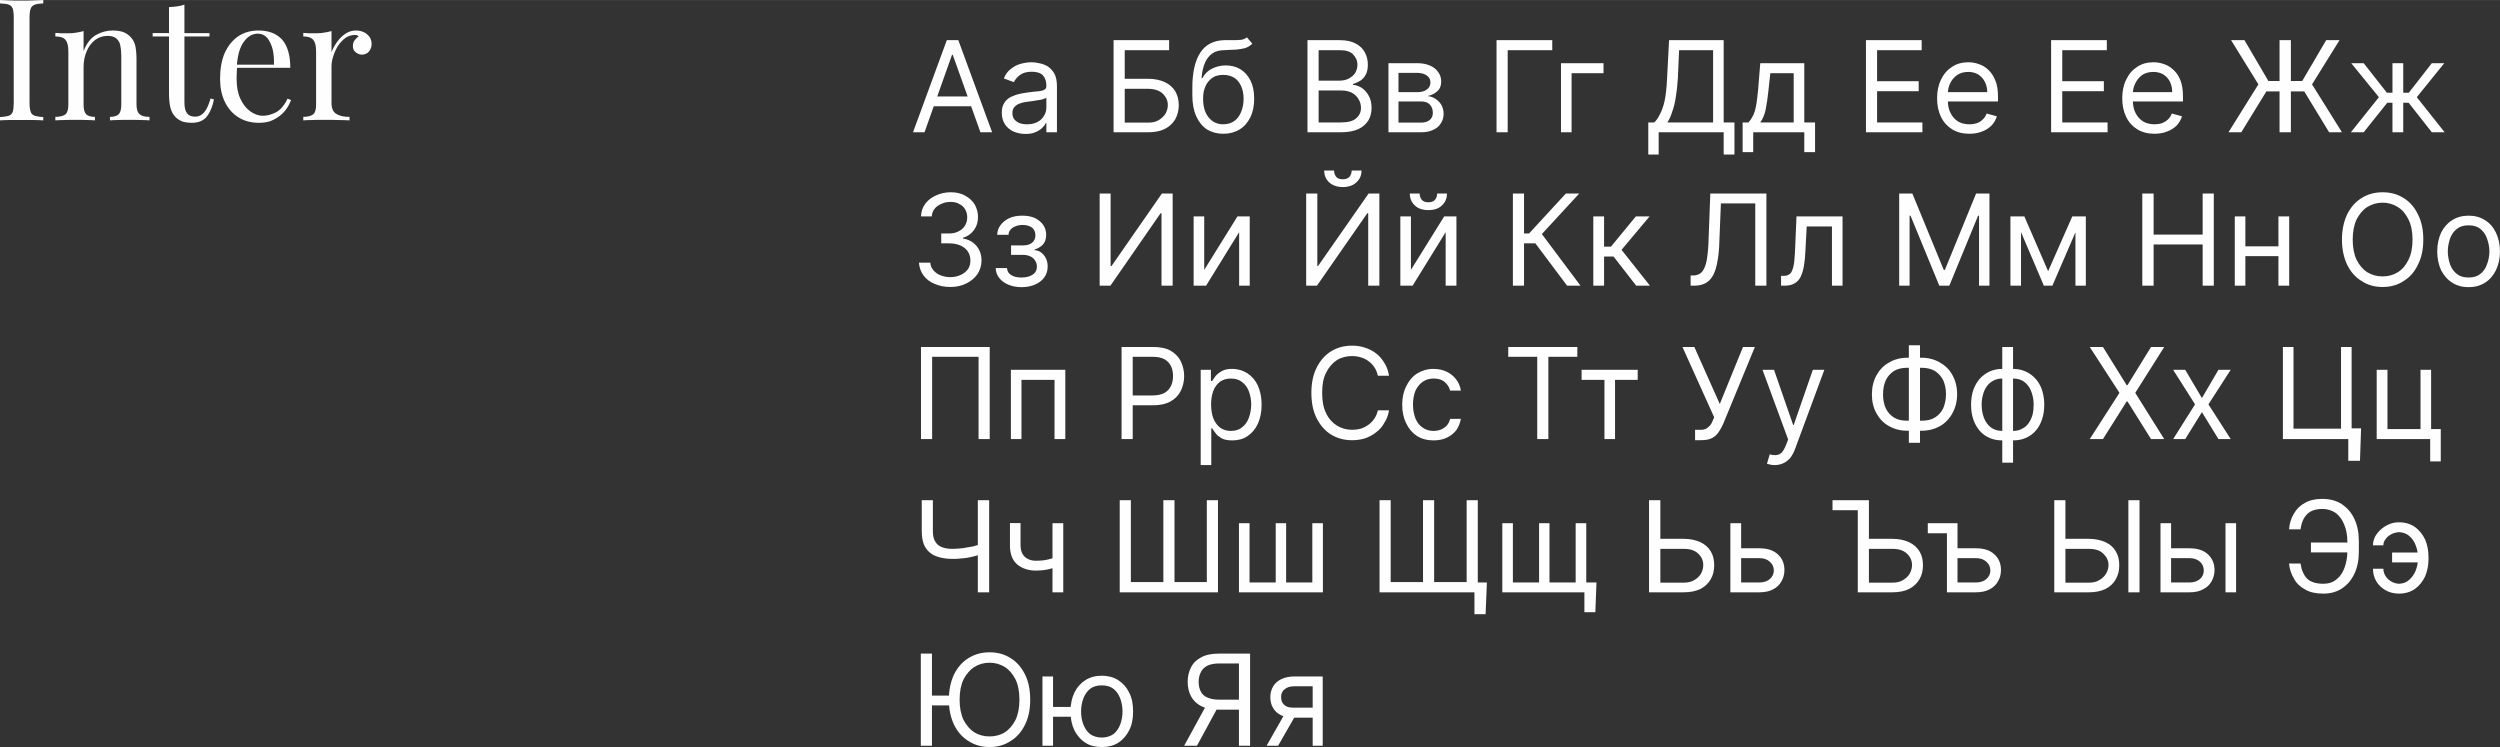
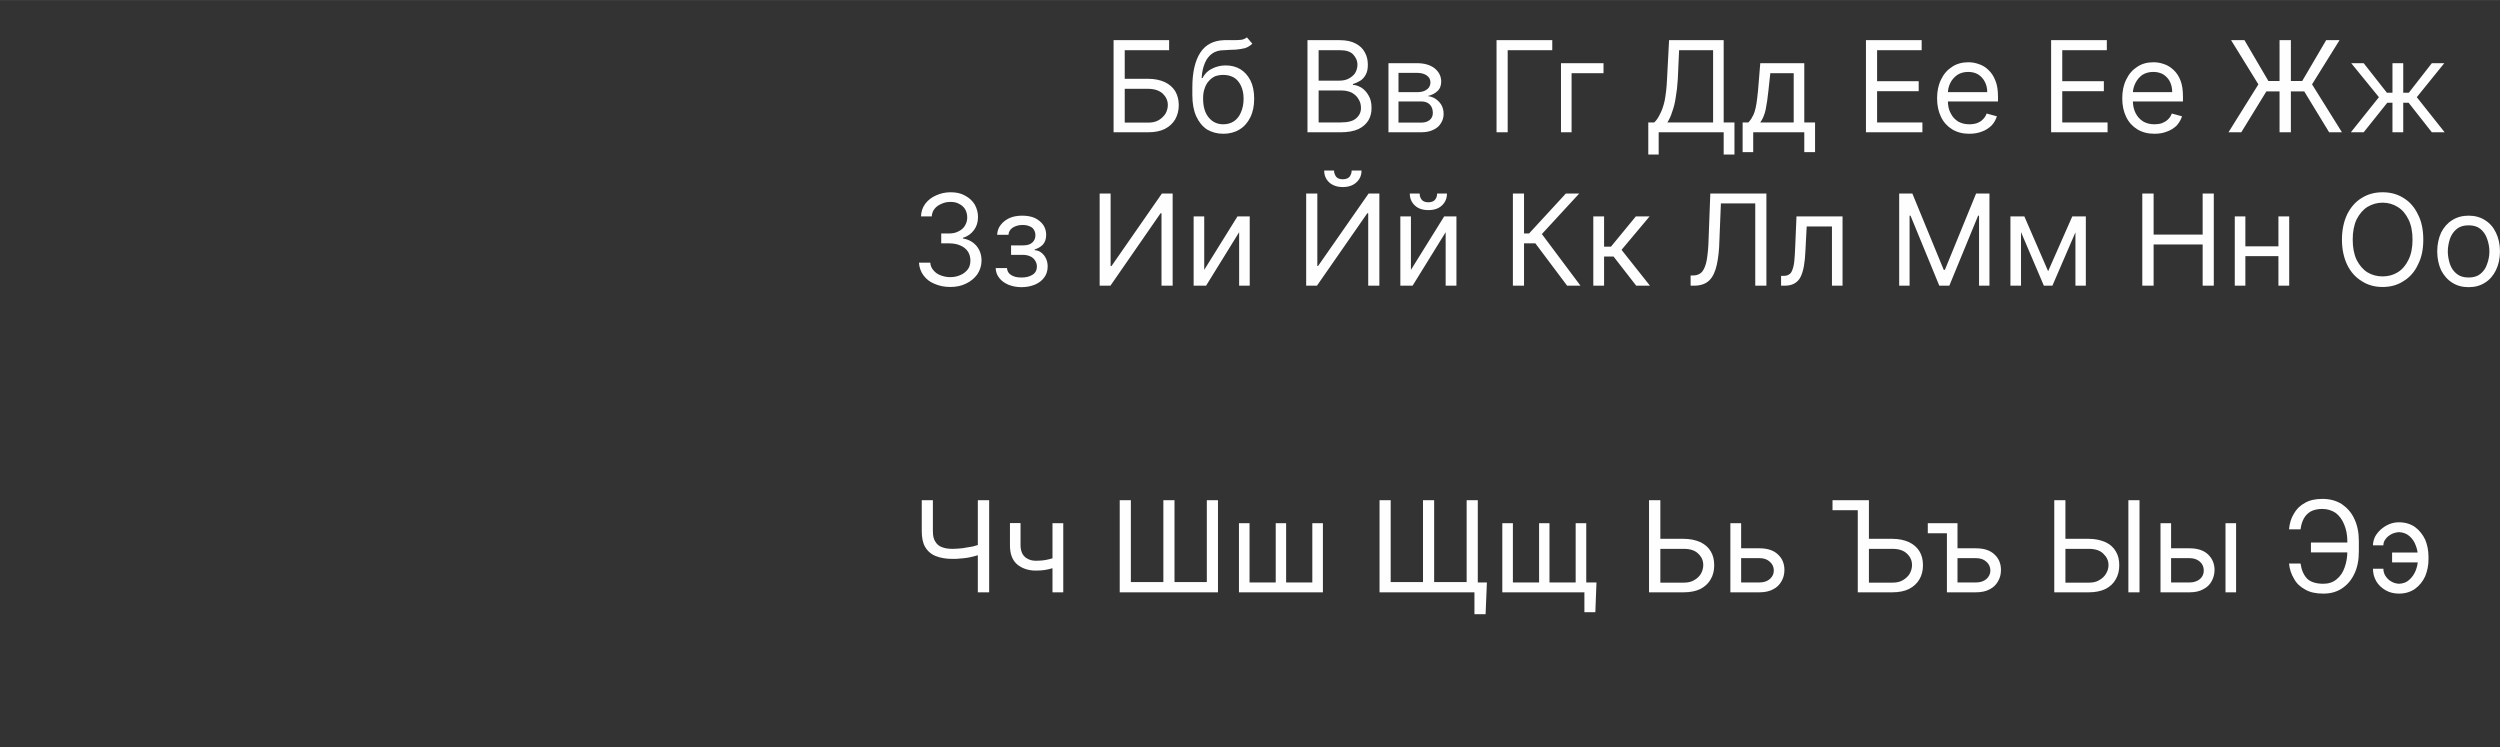
<svg xmlns="http://www.w3.org/2000/svg" xml:space="preserve" width="124.471mm" height="37.195mm" style="shape-rendering:geometricPrecision; text-rendering:geometricPrecision; image-rendering:optimizeQuality; fill-rule:evenodd; clip-rule:evenodd" viewBox="0 0 13461 4022">
  <rect x="0" y="0" width="13461" height="4022" fill="#333333" stroke="none" />
  <defs>
    <style type="text/css">  .fil0 {fill:#FEFEFE;fill-rule:nonzero}  </style>
  </defs>
  <g id="Слой_x0020_1">
-     <path class="fil0" d="M0 648m233 -648l0 18c-21,1 -36,3 -46,7 -11,4 -19,12 -22,22 -4,11 -6,27 -6,50l0 454c0,22 2,39 6,50 3,11 11,18 22,22 10,3 25,6 46,7l0 18c-13,-1 -31,-2 -52,-2 -21,0 -43,0 -64,0 -24,0 -46,0 -67,0 -21,0 -37,1 -50,2l0 -18c21,-1 37,-4 48,-7 10,-4 17,-11 21,-22 3,-11 5,-28 5,-50l0 -454c0,-23 -2,-39 -5,-50 -4,-10 -11,-18 -21,-22 -11,-4 -27,-6 -48,-7l0 -18c13,1 29,1 50,2 21,1 43,1 67,1 21,0 43,0 64,-1 21,-1 39,-1 52,-2zm65 648m308 -484c23,0 43,3 59,9 15,6 28,15 38,26 12,12 20,27 25,45 4,19 7,44 7,75l0 244c0,26 6,43 17,52 10,9 28,14 53,14l0 19c-10,-1 -27,-2 -48,-2 -21,-1 -42,-1 -62,-1 -20,0 -39,0 -59,1 -19,0 -34,1 -44,2l0 -19c22,0 38,-5 47,-14 9,-9 14,-26 14,-52l0 -265c0,-19 -2,-36 -5,-52 -2,-15 -10,-28 -20,-38 -11,-10 -27,-15 -49,-15 -26,0 -48,8 -67,22 -19,15 -35,35 -45,60 -11,25 -17,54 -17,85l0 203c0,26 5,43 14,52 9,9 25,14 47,14l0 19c-10,-1 -24,-2 -43,-2 -19,-1 -39,-1 -60,-1 -20,0 -41,0 -62,1 -21,0 -37,1 -48,2l0 -19c25,0 44,-5 55,-14 10,-9 15,-26 15,-52l0 -286c0,-28 -4,-48 -15,-62 -10,-13 -28,-19 -55,-19l0 -19c20,2 39,2 57,2 18,0 35,0 52,-3 15,-2 30,-5 43,-9l0 108c16,-42 39,-71 67,-87 29,-16 58,-24 89,-24zm216 484m171 -623l0 153 135 0 0 18 -135 0 0 354c0,29 5,49 15,61 10,12 25,17 43,17 18,0 34,-7 48,-23 13,-14 24,-39 35,-75l18 5c-7,35 -18,65 -36,89 -18,25 -46,37 -83,37 -21,0 -38,-3 -51,-7 -14,-6 -26,-13 -36,-23 -14,-14 -23,-31 -28,-50 -5,-20 -8,-46 -8,-78l0 -307 -88 0 0 -18 88 0 0 -140c16,-1 30,-2 44,-4 14,-2 27,-5 39,-9zm192 623m207 -484c54,0 96,16 126,48 30,33 45,85 45,153l-323 0 -1 -17 236 0c1,-30 -1,-58 -7,-83 -7,-25 -16,-45 -29,-61 -13,-15 -30,-23 -51,-23 -28,0 -53,14 -74,42 -22,29 -35,73 -39,134l2 4c-1,9 -2,19 -2,30 -1,11 -1,22 -1,33 0,41 6,77 20,107 14,30 31,52 53,68 21,15 44,24 67,24 18,0 35,-3 52,-10 16,-5 32,-14 46,-28 13,-14 26,-31 36,-54l19 7c-7,21 -18,40 -33,59 -16,19 -35,34 -58,46 -23,13 -50,18 -81,18 -44,0 -81,-10 -112,-30 -32,-20 -56,-49 -73,-84 -17,-36 -25,-76 -25,-123 0,-54 8,-100 25,-139 18,-39 42,-69 73,-90 31,-21 68,-31 109,-31zm241 484m284 -484c17,0 31,4 44,10 12,6 22,16 30,26 6,11 10,22 10,36 0,16 -5,29 -14,41 -10,11 -23,17 -39,17 -12,0 -23,-5 -33,-13 -11,-8 -15,-19 -15,-35 0,-12 4,-22 10,-30 6,-8 13,-15 21,-19 -5,-7 -11,-9 -19,-9 -19,0 -37,5 -52,16 -16,12 -30,27 -41,44 -11,18 -19,37 -25,56 -7,20 -9,38 -9,56l0 194c0,30 9,49 26,59 17,11 40,16 71,16l0 19c-14,-1 -34,-2 -60,-2 -26,-1 -53,-1 -81,-1 -21,0 -42,0 -62,1 -21,0 -36,1 -46,2l0 -19c24,0 43,-5 54,-14 10,-9 15,-26 15,-52l0 -286c0,-28 -4,-48 -15,-62 -10,-13 -28,-19 -54,-19l0 -19c19,2 38,2 56,2 18,0 35,0 52,-3 15,-2 30,-5 44,-9l0 114c6,-17 16,-36 29,-54 12,-17 27,-33 45,-45 17,-12 37,-18 58,-18z" />
-     <path class="fil0" d="M4916 712m62 0l-62 0 182 -496 62 0 182 496 -63 0 -149 -417 -4 0 -148 417zm24 -193l253 0 0 53 -253 0 0 -53zm392 193m127 9c-23,0 -45,-5 -64,-13 -19,-9 -35,-22 -46,-39 -11,-17 -17,-38 -17,-62 0,-22 4,-39 13,-52 8,-14 19,-24 33,-32 15,-7 30,-13 47,-17 17,-4 34,-7 51,-9 23,-3 41,-5 56,-6 13,-2 24,-4 30,-9 7,-3 10,-10 10,-19l0 -2c0,-24 -6,-42 -19,-56 -13,-13 -33,-19 -59,-19 -28,0 -49,6 -65,18 -15,12 -26,25 -32,38l-54 -20c9,-22 22,-40 39,-52 16,-13 34,-22 53,-27 19,-5 38,-8 57,-8 12,0 25,1 41,5 16,3 31,8 46,17 14,9 26,22 36,39 10,18 14,41 14,71l0 245 -57 0 0 -50 -3 0c-3,8 -10,17 -19,26 -9,9 -21,17 -36,23 -15,7 -33,10 -55,10zm9 -52c22,0 41,-4 57,-13 16,-8 27,-20 35,-34 9,-14 12,-29 12,-45l0 -52c-2,3 -8,6 -16,8 -8,3 -17,5 -28,6 -10,2 -20,3 -30,5 -11,1 -18,2 -24,3 -15,2 -29,4 -42,9 -13,4 -23,10 -31,19 -8,8 -12,20 -12,34 0,20 8,35 23,45 14,11 33,15 56,15z" />
    <path class="fil0" d="M5996 712m0 0l0 -496 299 0 0 54 -239 0 0 154 126 0c36,0 66,7 90,18 25,12 43,28 56,49 12,21 19,46 19,75 0,29 -7,54 -19,76 -13,22 -31,39 -56,52 -24,12 -54,18 -90,18l-186 0zm60 -52l126 0c23,0 42,-4 58,-14 15,-9 27,-21 36,-35 8,-15 12,-30 12,-46 0,-24 -10,-44 -27,-61 -19,-17 -45,-26 -79,-26l-126 0 0 182zm364 52m294 -511l29 34c-11,11 -25,19 -39,24 -15,4 -32,6 -50,8 -19,1 -40,1 -63,3 -26,0 -47,6 -64,18 -17,12 -30,29 -39,50 -10,23 -16,50 -18,82l5 0c12,-24 30,-41 52,-51 22,-11 46,-17 72,-17 29,0 55,6 79,20 23,14 41,34 55,61 13,26 20,59 20,98 0,39 -7,73 -21,101 -14,28 -33,50 -58,65 -24,15 -54,23 -87,23 -33,0 -62,-8 -88,-23 -24,-16 -44,-40 -58,-71 -14,-31 -21,-69 -21,-116l0 -39c0,-83 15,-145 43,-188 28,-43 71,-65 127,-67 20,0 38,-1 53,0 16,0 30,-1 41,-2 12,-2 22,-7 30,-13zm-127 468c22,0 42,-6 58,-17 16,-11 29,-28 37,-48 9,-21 14,-45 14,-73 0,-27 -5,-50 -14,-69 -9,-19 -21,-34 -37,-44 -17,-10 -36,-15 -59,-15 -16,0 -31,3 -45,8 -13,7 -24,15 -33,26 -10,11 -17,24 -22,40 -6,16 -8,33 -8,54 0,41 9,75 29,100 20,25 46,38 80,38zm453 43m0 0l0 -496 173 0c35,0 64,6 86,18 23,12 39,27 50,48 11,20 16,41 16,66 0,21 -3,39 -11,53 -7,14 -17,25 -29,33 -12,7 -26,14 -40,18l0 5c15,0 30,6 46,15 15,10 28,24 38,42 11,18 16,40 16,67 0,24 -5,47 -17,67 -12,19 -29,35 -54,47 -24,11 -56,17 -95,17l-179 0zm60 -53l119 0c39,0 67,-7 84,-23 17,-15 25,-33 25,-55 0,-17 -4,-33 -13,-47 -8,-15 -21,-26 -36,-35 -17,-8 -35,-12 -57,-12l-122 0 0 172zm0 -225l112 0c17,0 34,-3 48,-10 15,-8 27,-17 36,-30 8,-13 13,-29 13,-46 0,-22 -9,-40 -24,-56 -15,-15 -38,-22 -72,-22l-113 0 0 164zm376 278m0 0l0 -372 153 0c40,0 71,9 95,27 23,19 36,42 36,72 0,22 -7,40 -21,52 -14,13 -31,21 -52,26 15,2 28,6 41,14 12,8 23,18 32,32 8,14 13,30 13,50 0,19 -5,36 -15,51 -9,15 -23,27 -41,35 -18,9 -40,13 -65,13l-176 0zm54 -52l122 0c20,0 35,-5 46,-14 11,-9 17,-22 17,-38 0,-20 -6,-35 -17,-46 -11,-11 -26,-16 -46,-16l-122 0 0 114zm0 -164l99 0c15,0 28,-2 39,-6 11,-5 19,-11 25,-18 6,-9 9,-18 9,-29 0,-16 -7,-28 -20,-37 -12,-9 -31,-14 -53,-14l-99 0 0 104zm528 216m300 -496l0 54 -240 0 0 442 -60 0 0 -496 300 0z" />
    <path class="fil0" d="M8405 712m229 -372l0 54 -172 0 0 318 -57 0 0 -372 229 0zm241 372m0 120l0 -173 32 0c11,-10 21,-24 30,-43 10,-18 19,-42 26,-73 6,-31 11,-70 13,-118l11 -209 294 0 0 443 58 0 0 173 -58 0 0 -120 -350 0 0 120 -56 0zm103 -173l246 0 0 -389 -183 0 -7 155c-2,36 -6,69 -11,98 -4,30 -11,56 -19,78 -7,23 -16,42 -26,58zm405 53m0 107l0 -160 31 0c7,-8 14,-16 19,-26 6,-9 11,-20 15,-33 4,-12 7,-28 10,-46 3,-18 5,-41 8,-67l12 -147 237 0 0 319 58 0 0 160 -58 0 0 -107 -275 0 0 107 -57 0zm95 -160l180 0 0 -265 -126 0 -10 93c-4,39 -9,73 -15,103 -6,28 -16,51 -29,69zm569 53m0 0l0 -496 300 0 0 54 -240 0 0 167 224 0 0 54 -224 0 0 168 244 0 0 53 -304 0zm383 0m173 8c-35,0 -66,-8 -92,-24 -26,-16 -46,-38 -60,-67 -14,-29 -21,-62 -21,-100 0,-38 7,-72 21,-100 14,-30 34,-53 59,-69 25,-17 55,-25 88,-25 19,0 38,3 57,10 19,6 37,17 52,32 15,14 28,33 37,57 10,23 14,53 14,87l0 25 -287 0 0 -50 229 0c0,-21 -4,-39 -13,-56 -8,-16 -20,-29 -35,-39 -15,-9 -33,-14 -54,-14 -22,0 -42,5 -59,16 -17,12 -29,26 -38,44 -9,18 -13,37 -13,58l0 33c0,28 4,52 15,71 9,19 23,34 40,45 18,10 38,15 60,15 16,0 29,-2 41,-6 13,-5 24,-11 32,-20 9,-8 16,-19 21,-32l55 15c-6,19 -15,35 -29,50 -14,13 -31,25 -51,32 -20,8 -43,12 -69,12zm441 -8m0 0l0 -496 300 0 0 54 -240 0 0 167 224 0 0 54 -224 0 0 168 244 0 0 53 -304 0zm383 0m173 8c-35,0 -66,-8 -92,-24 -26,-16 -46,-38 -60,-67 -14,-29 -21,-62 -21,-100 0,-38 7,-72 21,-100 14,-30 34,-53 59,-69 25,-17 54,-25 88,-25 19,0 38,3 57,10 19,6 36,17 52,32 15,14 28,33 37,57 9,23 13,53 13,87l0 25 -286 0 0 -50 228 0c0,-21 -4,-39 -12,-56 -8,-16 -20,-29 -35,-39 -15,-9 -34,-14 -54,-14 -23,0 -42,5 -60,16 -16,12 -28,26 -37,44 -9,18 -14,37 -14,58l0 33c0,28 5,52 15,71 10,19 23,34 41,45 17,10 38,15 60,15 15,0 29,-2 41,-6 12,-5 23,-11 32,-20 9,-8 16,-19 21,-32l55 15c-6,19 -16,35 -29,50 -14,13 -31,25 -52,32 -19,8 -42,12 -68,12zm399 -8m336 -496l0 496 -61 0 0 -496 61 0zm-336 496l161 -258 -147 -238 72 0 129 220 182 0 129 -220 72 0 -148 238 161 258 -69 0 -134 -220 -204 0 -135 220 -69 0zm659 0m0 0l151 -189 -149 -183 67 0 125 159 30 0 0 -159 58 0 0 159 30 0 124 -159 67 0 -148 183 150 189 -69 0 -125 -159 -29 0 0 159 -58 0 0 -159 -28 0 -127 159 -69 0z" />
    <path class="fil0" d="M4948 1538m169 7c-32,0 -60,-6 -85,-17 -26,-10 -45,-26 -60,-46 -14,-19 -22,-42 -24,-68l61 0c1,16 7,30 17,41 10,12 22,21 38,27 15,6 33,10 52,10 21,0 40,-4 57,-12 16,-7 29,-18 39,-31 9,-13 13,-28 13,-46 0,-18 -4,-34 -13,-48 -9,-14 -22,-25 -40,-33 -17,-8 -39,-12 -64,-12l-40 0 0 -53 40 0c20,0 37,-3 52,-11 15,-7 27,-17 35,-30 8,-13 13,-28 13,-45 0,-17 -4,-31 -11,-44 -8,-13 -18,-22 -32,-29 -13,-8 -29,-11 -47,-11 -18,0 -33,3 -48,10 -15,6 -28,15 -37,26 -10,12 -15,26 -16,42l-58 0c1,-25 8,-48 23,-68 15,-20 35,-35 58,-45 24,-11 50,-17 79,-17 31,0 57,6 79,19 22,12 39,28 51,48 11,21 17,42 17,66 0,28 -7,51 -22,71 -15,20 -34,34 -59,41l0 4c31,5 55,19 73,40 18,22 27,48 27,79 0,27 -8,51 -22,73 -15,21 -35,38 -60,50 -25,13 -54,19 -86,19zm244 -7m0 -95l61 0c1,17 9,30 23,38 14,9 32,13 55,13 22,0 42,-4 58,-14 17,-10 25,-25 25,-46 0,-12 -4,-23 -10,-32 -6,-9 -14,-17 -26,-22 -11,-5 -24,-8 -39,-8l-64 0 0 -51 64 0c23,0 40,-5 51,-16 11,-10 16,-23 16,-39 0,-16 -6,-30 -17,-40 -13,-9 -29,-15 -51,-15 -22,0 -39,5 -55,15 -14,10 -21,22 -22,38l-61 0c1,-20 7,-38 19,-53 12,-16 28,-28 47,-37 20,-9 43,-13 69,-13 26,0 49,4 69,13 19,10 34,22 45,38 10,16 15,33 15,52 0,22 -6,39 -17,52 -12,13 -27,21 -45,27l0 4c15,1 26,5 37,14 10,8 18,18 24,31 6,12 9,27 9,42 0,23 -6,43 -18,59 -12,17 -29,30 -50,39 -22,9 -45,14 -73,14 -26,0 -50,-5 -70,-13 -21,-9 -38,-21 -50,-37 -12,-15 -18,-32 -19,-53zm560 95m0 -496l59 0 0 390 5 0 271 -390 58 0 0 496 -60 0 0 -390 -5 0 -270 390 -58 0 0 -496zm506 496m57 -85l179 -288 66 0 0 373 -57 0 0 -288 -178 288 -67 0 0 -373 57 0 0 288zm549 85m0 -496l60 0 0 390 4 0 272 -390 58 0 0 496 -60 0 0 -390 -5 0 -271 390 -58 0 0 -496zm245 -124l53 0c0,26 -9,47 -28,64 -17,16 -42,25 -73,25 -30,0 -55,-9 -73,-25 -18,-17 -27,-38 -27,-64l53 0c0,12 4,23 11,33 7,9 19,14 36,14 17,0 29,-5 37,-14 7,-10 11,-21 11,-33zm262 620m57 -85l179 -288 66 0 0 373 -58 0 0 -288 -178 288 -66 0 0 -373 57 0 0 288zm141 -411l53 0c0,26 -9,47 -27,64 -18,17 -42,25 -73,25 -31,0 -55,-8 -73,-25 -18,-17 -27,-38 -27,-64l53 0c0,12 3,23 11,33 7,9 19,14 36,14 16,0 29,-5 36,-14 8,-10 11,-21 11,-33zm408 496m292 0l-171 -228 -61 0 0 228 -60 0 0 -496 60 0 0 215 27 0 198 -215 72 0 -201 218 208 278 -72 0zm141 0m0 0l0 -373 58 0 0 163 37 0 134 -163 74 0 -151 180 153 193 -74 0 -122 -157 -51 0 0 157 -58 0zm524 0m0 0l0 -55 14 0c20,0 37,-7 48,-20 11,-14 20,-35 25,-64 5,-30 9,-69 10,-118l9 -239 302 0 0 496 -60 0 0 -443 -185 0 -8 198c-1,52 -6,96 -14,132 -8,37 -21,65 -40,84 -19,19 -47,29 -83,29l-18 0zm487 0m0 0l0 -53 14 0c12,0 21,-2 28,-7 8,-4 14,-12 18,-23 5,-12 9,-28 11,-47 2,-21 4,-46 5,-77l7 -166 248 0 0 373 -57 0 0 -319 -136 0 -7 133c-1,30 -4,57 -8,80 -4,23 -10,43 -18,59 -8,16 -19,27 -33,35 -14,8 -31,12 -52,12l-20 0zm636 0m0 -496l71 0 169 411 6 0 168 -411 72 0 0 496 -56 0 0 -377 -5 0 -155 377 -54 0 -155 -377 -5 0 0 377 -56 0 0 -496zm599 496m203 -78l130 -295 54 0 -161 373 -46 0 -159 -373 54 0 128 295zm-146 -295l0 373 -57 0 0 -373 57 0zm293 373l0 -373 56 0 0 373 -56 0zm360 0m0 0l0 -496 61 0 0 221 264 0 0 -221 60 0 0 496 -60 0 0 -222 -264 0 0 222 -61 0zm498 0m249 -212l0 53 -205 0 0 -53 205 0zm-192 -161l0 373 -57 0 0 -373 57 0zm236 0l0 373 -58 0 0 -373 58 0zm284 373m438 -248c0,52 -9,97 -29,135 -18,39 -44,68 -77,88 -33,22 -71,32 -113,32 -42,0 -80,-10 -113,-32 -33,-20 -59,-49 -78,-88 -18,-38 -28,-83 -28,-135 0,-52 10,-98 28,-136 19,-38 45,-68 78,-88 33,-21 71,-31 113,-31 42,0 80,10 113,31 33,20 59,50 77,88 20,38 29,84 29,136zm-58 0c0,-43 -7,-79 -22,-109 -14,-29 -33,-52 -58,-67 -24,-15 -51,-23 -81,-23 -30,0 -57,8 -82,23 -24,15 -43,38 -58,67 -14,30 -21,66 -21,109 0,43 7,79 21,109 15,29 34,52 58,67 25,15 52,22 82,22 30,0 57,-7 81,-22 25,-15 44,-38 58,-67 15,-30 22,-66 22,-109zm133 248m169 8c-34,0 -63,-8 -88,-24 -26,-16 -45,-39 -60,-67 -13,-29 -21,-63 -21,-101 0,-39 8,-73 21,-102 15,-29 34,-51 60,-67 25,-16 54,-24 88,-24 34,0 63,8 88,24 26,16 45,38 59,67 14,29 22,63 22,102 0,38 -8,72 -22,101 -14,28 -33,51 -59,67 -25,16 -54,24 -88,24zm0 -52c26,0 47,-6 63,-19 16,-13 29,-30 36,-52 8,-21 13,-45 13,-69 0,-25 -5,-48 -13,-70 -7,-21 -20,-39 -36,-52 -16,-13 -37,-19 -63,-19 -26,0 -47,6 -63,19 -17,13 -29,31 -37,52 -7,22 -12,45 -12,70 0,24 5,48 12,69 8,22 20,39 37,52 16,13 37,19 63,19z" />
-     <path class="fil0" d="M4959 2364m370 -496l0 496 -60 0 0 -443 -250 0 0 443 -60 0 0 -496 370 0zm114 496m0 0l0 -373 293 0 0 373 -58 0 0 -319 -178 0 0 319 -57 0zm596 0m0 0l0 -496 168 0c39,0 71,6 96,20 24,14 43,33 55,57 11,24 18,50 18,80 0,29 -7,56 -18,79 -12,24 -30,43 -55,57 -25,14 -56,21 -95,21l-120 0 0 -53 118 0c27,0 48,-5 65,-14 15,-9 27,-22 34,-37 8,-16 11,-34 11,-53 0,-20 -3,-38 -11,-54 -7,-15 -19,-28 -35,-37 -17,-9 -38,-13 -65,-13l-106 0 0 443 -60 0zm426 0m0 140l0 -513 55 0 0 60 7 0c4,-7 10,-15 17,-25 8,-10 19,-19 33,-27 14,-9 33,-13 57,-13 32,0 60,9 83,24 24,16 43,38 56,66 13,30 20,63 20,103 0,39 -7,73 -20,102 -13,29 -32,51 -56,67 -23,16 -51,23 -81,23 -24,0 -43,-3 -58,-11 -14,-9 -26,-17 -33,-28 -8,-10 -14,-19 -18,-26l-5 0 0 198 -57 0zm56 -327c0,28 4,54 12,75 8,21 21,38 36,50 16,12 36,18 58,18 24,0 45,-6 60,-19 17,-12 29,-30 37,-51 8,-22 13,-46 13,-73 0,-26 -5,-49 -13,-71 -8,-21 -20,-37 -36,-49 -16,-13 -36,-19 -61,-19 -23,0 -42,6 -58,17 -16,13 -28,28 -36,49 -8,22 -12,45 -12,73zm540 187m418 -341l-60 0c-4,-18 -10,-33 -19,-46 -9,-13 -19,-24 -32,-33 -12,-9 -26,-16 -41,-20 -15,-5 -31,-7 -47,-7 -30,0 -58,7 -82,22 -24,16 -44,39 -58,68 -15,29 -21,65 -21,108 0,43 6,79 21,109 14,30 34,52 58,67 24,15 52,23 82,23 16,0 32,-2 47,-6 15,-5 29,-12 41,-21 13,-9 23,-20 32,-33 9,-13 15,-28 19,-45l60 0c-4,25 -12,48 -25,67 -11,21 -26,38 -44,51 -18,15 -38,25 -60,33 -22,7 -46,10 -70,10 -43,0 -80,-10 -114,-31 -32,-20 -58,-50 -77,-88 -19,-38 -28,-83 -28,-136 0,-52 9,-97 28,-135 19,-38 45,-68 77,-88 34,-21 71,-31 114,-31 24,0 48,3 70,11 22,7 42,17 60,31 18,14 33,32 44,51 13,20 21,43 25,69zm71 341m169 7c-35,0 -65,-8 -90,-24 -25,-17 -44,-39 -58,-69 -14,-28 -21,-62 -21,-99 0,-37 7,-71 22,-100 13,-28 33,-52 58,-68 26,-16 55,-25 88,-25 26,0 50,5 71,15 21,10 38,24 51,41 14,17 22,38 26,61l-58 0c-4,-17 -13,-32 -28,-45 -15,-14 -36,-20 -61,-20 -22,0 -42,6 -58,17 -17,12 -30,28 -40,49 -8,21 -13,45 -13,73 0,29 5,54 13,75 9,22 22,39 39,50 17,12 36,18 59,18 15,0 29,-3 41,-8 11,-5 22,-12 31,-22 8,-10 14,-21 17,-35l58 0c-4,22 -12,42 -24,60 -13,17 -30,31 -51,41 -20,10 -44,15 -72,15zm402 -7m0 -443l0 -53 372 0 0 53 -156 0 0 443 -60 0 0 -443 -156 0z" />
-     <path class="fil0" d="M8516 2364m0 -319l0 -54 302 0 0 54 -122 0 0 319 -57 0 0 -319 -123 0zm543 319m68 6l0 -56 31 0c12,0 22,-2 30,-7 8,-5 15,-11 21,-18 5,-7 10,-15 13,-24l8 -18 -171 -379 64 0 137 307 125 -307 64 0 -171 415c-7,16 -15,30 -24,43 -9,14 -20,24 -35,32 -14,8 -35,12 -60,12l-32 0zm363 -6m66 140c-10,0 -19,-1 -26,-3 -8,-2 -13,-3 -16,-4l15 -51c13,4 26,5 36,4 11,-1 21,-6 29,-14 8,-9 16,-23 23,-41l11 -29 -138 -375 62 0 103 297 3 0 103 -297 62 0 -158 427c-7,19 -16,35 -26,48 -11,12 -23,22 -37,28 -13,6 -29,10 -46,10zm523 -140m190 -438l78 0c37,0 70,9 99,26 28,16 51,38 67,68 16,29 25,63 25,102 0,39 -9,73 -25,102 -16,30 -39,54 -67,70 -29,16 -62,25 -99,25l-78 0c-37,0 -70,-9 -98,-25 -29,-16 -51,-39 -67,-68 -17,-30 -25,-64 -25,-102 0,-39 8,-73 25,-104 16,-29 38,-52 67,-68 28,-17 61,-26 98,-26zm0 54c-28,0 -52,6 -71,17 -19,13 -34,29 -44,50 -10,22 -15,47 -15,77 0,28 5,53 15,75 10,21 25,37 44,49 19,12 43,17 71,17l78 0c28,0 52,-5 71,-17 20,-12 34,-28 45,-50 9,-21 15,-47 15,-76 0,-29 -6,-54 -15,-75 -11,-21 -25,-37 -45,-50 -19,-11 -43,-17 -71,-17l-78 0zm69 -121l0 525 -60 0 0 -525 60 0zm275 505m168 127l0 -623 58 0 0 623 -58 0zm0 -120c-25,0 -48,-4 -68,-13 -21,-9 -39,-22 -54,-39 -14,-17 -26,-37 -34,-61 -8,-23 -12,-50 -12,-79 0,-29 4,-55 12,-79 8,-24 20,-43 34,-60 15,-17 33,-30 54,-40 20,-9 43,-14 68,-14l18 0 0 385 -18 0zm0 -51l10 0 0 -282 -10 0c-19,0 -35,4 -49,12 -14,7 -26,18 -35,31 -9,13 -16,28 -20,45 -5,17 -7,35 -7,53 0,25 4,48 12,70 8,21 20,38 36,51 17,13 38,20 63,20zm58 51l-18 0 0 -385 18 0c25,0 48,5 68,14 21,10 39,23 54,40 15,17 26,36 34,60 8,24 12,50 12,79 0,29 -4,56 -12,79 -8,24 -19,44 -34,61 -15,17 -33,30 -54,39 -20,9 -43,13 -68,13zm0 -51c19,0 36,-4 49,-12 15,-7 26,-17 35,-30 9,-13 16,-28 21,-45 4,-17 6,-35 6,-54 0,-24 -4,-47 -12,-69 -7,-21 -20,-39 -36,-52 -17,-14 -38,-20 -63,-20l-10 0 0 282 10 0zm413 44m71 -496l128 206 4 0 127 -206 71 0 -156 247 156 249 -71 0 -127 -203 -4 0 -128 203 -71 0 160 -249 -160 -247 71 0zm378 496m65 -373l90 152 89 -152 66 0 -120 186 120 187 -66 0 -89 -145 -90 145 -65 0 118 -187 -118 -186 65 0zm526 373m421 -58l-6 175 -63 0 0 -117 -34 0 0 -58 103 0zm-421 58l0 -496 57 0 0 440 256 0 0 -440 57 0 0 496 -370 0zm505 0m293 -373l0 319 52 0 0 174 -57 0 0 -120 -288 0 0 -373 58 0 0 319 178 0 0 -319 57 0z" />
    <path class="fil0" d="M4963 3189m0 -496l60 0 0 166c0,25 4,44 13,57 9,15 20,24 36,30 15,6 34,9 56,9 13,0 26,-1 39,-2 12,-1 24,-2 36,-5 13,-2 24,-4 36,-6 12,-3 22,-6 34,-10l0 55c-11,3 -22,7 -32,9 -11,3 -22,5 -33,7 -11,2 -24,3 -37,4 -13,2 -28,2 -43,2 -34,0 -64,-5 -89,-15 -24,-9 -44,-26 -57,-48 -13,-21 -19,-51 -19,-87l0 -166zm302 0l61 0 0 496 -61 0 0 -496zm173 496m287 -372l0 372 -58 0 0 -372 58 0zm-22 177l0 54c-13,5 -26,9 -39,12 -13,4 -26,7 -40,9 -14,2 -30,3 -47,3 -41,0 -75,-12 -101,-34 -26,-23 -38,-57 -38,-102l0 -120 57 0 0 120c0,19 4,34 11,47 7,12 17,21 30,27 12,6 26,9 41,9 25,0 47,-2 67,-7 19,-4 38,-10 59,-18zm326 195m0 -496l60 0 0 441 175 0 0 -441 60 0 0 441 174 0 0 -441 60 0 0 496 -529 0 0 -496zm642 496m0 -372l57 0 0 319 141 0 0 -319 56 0 0 319 141 0 0 -319 57 0 0 372 -452 0 0 -372zm757 372m578 -53l-7 171 -60 0 0 -118 -47 0 0 -53 114 0zm-578 -443l60 0 0 441 174 0 0 -441 60 0 0 441 175 0 0 -441 60 0 0 496 -529 0 0 -496zm661 496m507 -53l-6 160 -59 0 0 -107 -49 0 0 -53 114 0zm-507 -319l57 0 0 319 141 0 0 -319 56 0 0 319 141 0 0 -319 57 0 0 372 -452 0 0 -372zm790 372m45 -288l142 0c35,0 65,7 90,18 24,12 43,28 55,49 13,21 19,46 19,75 0,29 -6,54 -19,76 -12,22 -31,39 -55,52 -25,12 -55,18 -90,18l-187 0 0 -496 61 0 0 444 126 0c22,0 41,-4 57,-14 16,-9 28,-21 36,-35 8,-15 12,-30 12,-46 0,-24 -9,-44 -27,-61 -18,-18 -44,-26 -78,-26l-142 0 0 -54zm393 288m50 -237l106 0c44,0 77,11 100,33 24,22 35,50 35,84 0,22 -5,43 -16,61 -10,18 -25,33 -45,43 -20,11 -45,16 -74,16l-156 0 0 -372 58 0 0 319 98 0c23,0 42,-6 56,-18 14,-12 22,-28 22,-46 0,-20 -8,-36 -22,-48 -14,-13 -33,-19 -56,-19l-106 0 0 -53zm500 237m0 -442l0 -54 147 0 0 54 -147 0zm181 154l141 0c36,0 66,7 90,18 25,12 43,28 56,49 13,21 19,46 19,75 0,29 -6,54 -19,76 -13,22 -31,39 -56,52 -24,12 -54,18 -90,18l-186 0 0 -496 60 0 0 444 126 0c23,0 42,-4 58,-14 15,-9 28,-21 36,-35 8,-15 12,-30 12,-46 0,-24 -9,-44 -27,-61 -19,-18 -44,-26 -79,-26l-141 0 0 -54z" />
    <path class="fil0" d="M10380 3189m103 -372l0 54 -103 0 0 -54 103 0zm50 135l106 0c44,0 77,11 100,33 24,22 35,50 35,84 0,22 -5,43 -16,61 -10,18 -25,33 -45,43 -20,11 -45,16 -74,16l-156 0 0 -372 57 0 0 319 99 0c23,0 42,-6 56,-18 14,-12 22,-28 22,-46 0,-20 -8,-36 -22,-48 -14,-13 -33,-19 -56,-19l-106 0 0 -53zm528 237m44 -288l142 0c35,0 65,7 90,18 25,12 43,28 55,49 13,21 19,46 19,75 0,29 -6,54 -19,76 -12,22 -30,39 -55,52 -25,12 -55,18 -90,18l-186 0 0 -496 60 0 0 444 126 0c22,0 42,-4 57,-14 16,-9 28,-21 36,-35 9,-15 13,-30 13,-46 0,-24 -10,-44 -28,-61 -18,-18 -44,-26 -78,-26l-142 0 0 -54zm415 -208l0 496 -60 0 0 -496 60 0zm113 496m49 -237l107 0c43,0 77,11 100,33 23,22 35,50 35,84 0,22 -6,43 -16,61 -10,18 -25,33 -46,43 -19,11 -44,16 -73,16l-156 0 0 -372 57 0 0 319 99 0c23,0 41,-6 56,-18 14,-12 21,-28 21,-46 0,-20 -7,-36 -21,-48 -15,-13 -33,-19 -56,-19l-107 0 0 -53zm301 237l0 -372 57 0 0 372 -57 0zm342 0m323 -268l0 53 -205 0 0 -53 205 0zm-323 113l62 0c5,35 17,62 35,81 18,18 48,28 88,28 28,0 52,-8 71,-24 20,-16 34,-37 43,-63 10,-27 15,-56 15,-87l0 -55c0,-34 -6,-64 -17,-90 -10,-26 -26,-47 -45,-62 -21,-14 -45,-22 -73,-22 -24,0 -45,5 -61,13 -16,9 -29,22 -38,38 -9,16 -15,36 -18,59l-62 0c3,-32 11,-60 26,-84 14,-25 34,-45 59,-58 25,-15 57,-22 94,-22 41,0 75,9 105,28 29,20 52,45 68,80 16,34 24,73 24,119l0 57c0,46 -8,86 -24,119 -16,34 -38,60 -67,79 -28,19 -62,28 -100,28 -40,0 -73,-7 -98,-22 -26,-14 -47,-33 -60,-58 -15,-24 -24,-52 -27,-82zm452 155m140 -324c-13,1 -26,4 -39,10 -13,7 -24,15 -32,26 -9,11 -13,22 -13,35l-56 0c0,-15 4,-31 11,-46 8,-15 19,-28 32,-40 13,-11 28,-21 45,-28 17,-7 34,-10 52,-10 34,0 63,9 87,26 23,17 41,40 54,67 12,29 18,59 18,93l0 13c0,33 -6,63 -18,92 -13,28 -31,50 -54,67 -24,17 -53,26 -87,26 -27,0 -51,-6 -72,-18 -21,-12 -38,-28 -50,-48 -12,-21 -18,-43 -18,-68l56 0c0,14 4,28 12,40 8,12 18,22 31,29 13,8 27,11 41,12 22,-1 40,-7 55,-21 15,-13 27,-30 35,-50 8,-21 12,-40 12,-61l0 -13c0,-22 -4,-42 -12,-62 -7,-20 -19,-37 -34,-50 -15,-13 -34,-20 -56,-21zm125 110l0 53 -162 0 0 -53 162 0z" />
-     <path class="fil0" d="M4958 4015m60 -496l0 496 -60 0 0 -496 60 0zm109 226l0 53 -152 0 0 -53 152 0zm420 22c0,52 -9,97 -28,135 -19,39 -45,68 -78,88 -33,22 -70,32 -113,32 -42,0 -79,-10 -113,-32 -33,-20 -59,-49 -78,-88 -18,-38 -28,-83 -28,-135 0,-52 10,-98 28,-136 19,-38 45,-68 78,-88 34,-21 71,-31 113,-31 43,0 80,10 113,31 33,20 59,50 78,88 19,38 28,84 28,136zm-58 0c0,-43 -7,-80 -21,-109 -15,-29 -34,-52 -58,-67 -24,-15 -52,-23 -82,-23 -30,0 -57,8 -82,23 -23,15 -43,38 -58,67 -14,29 -21,66 -21,109 0,43 7,79 21,109 15,29 35,52 58,67 25,15 52,22 82,22 30,0 58,-7 82,-22 24,-15 43,-38 58,-67 14,-30 21,-66 21,-109zm124 248m205 -209l0 53 -196 0 0 -53 196 0zm-148 -164l0 373 -57 0 0 -373 57 0zm263 380c-34,0 -64,-7 -89,-23 -25,-16 -45,-39 -59,-67 -14,-29 -21,-63 -21,-101 0,-39 7,-73 21,-102 14,-29 34,-51 59,-67 25,-16 55,-24 89,-24 33,0 63,8 88,24 25,16 45,38 59,67 15,29 21,63 21,102 0,38 -6,72 -21,101 -14,28 -34,51 -59,67 -25,16 -55,23 -88,23zm0 -51c25,0 46,-7 63,-19 16,-13 28,-31 36,-52 8,-21 12,-45 12,-69 0,-25 -4,-48 -12,-70 -8,-21 -20,-39 -36,-52 -17,-13 -38,-19 -63,-19 -26,0 -47,6 -64,19 -16,13 -28,31 -36,52 -8,22 -12,45 -12,70 0,24 4,48 12,69 8,21 20,39 36,52 17,12 38,19 64,19zm443 44m355 0l-60 0 0 -443 -105 0c-27,0 -48,4 -65,12 -16,9 -29,20 -35,35 -8,15 -12,32 -12,52 0,20 4,37 11,51 7,15 19,26 35,33 17,8 38,12 65,12l133 0 0 54 -135 0c-39,0 -70,-7 -95,-19 -25,-13 -43,-31 -55,-53 -12,-23 -18,-49 -18,-78 0,-29 6,-55 18,-78 12,-24 30,-41 55,-54 25,-14 57,-20 96,-20l167 0 0 496zm-233 -223l68 0 -121 223 -69 0 122 -223zm322 223m248 0l0 -320 -99 0c-22,0 -39,5 -52,16 -13,10 -19,24 -19,42 0,18 5,32 17,42 11,11 27,15 47,15l120 0 0 54 -120 0c-25,0 -47,-5 -64,-13 -19,-9 -33,-22 -43,-39 -10,-16 -15,-36 -15,-59 0,-23 6,-42 16,-59 10,-16 25,-29 44,-38 19,-9 43,-14 69,-14l153 0 0 373 -54 0zm-248 0l105 -185 63 0 -106 185 -62 0z" />
  </g>
</svg>